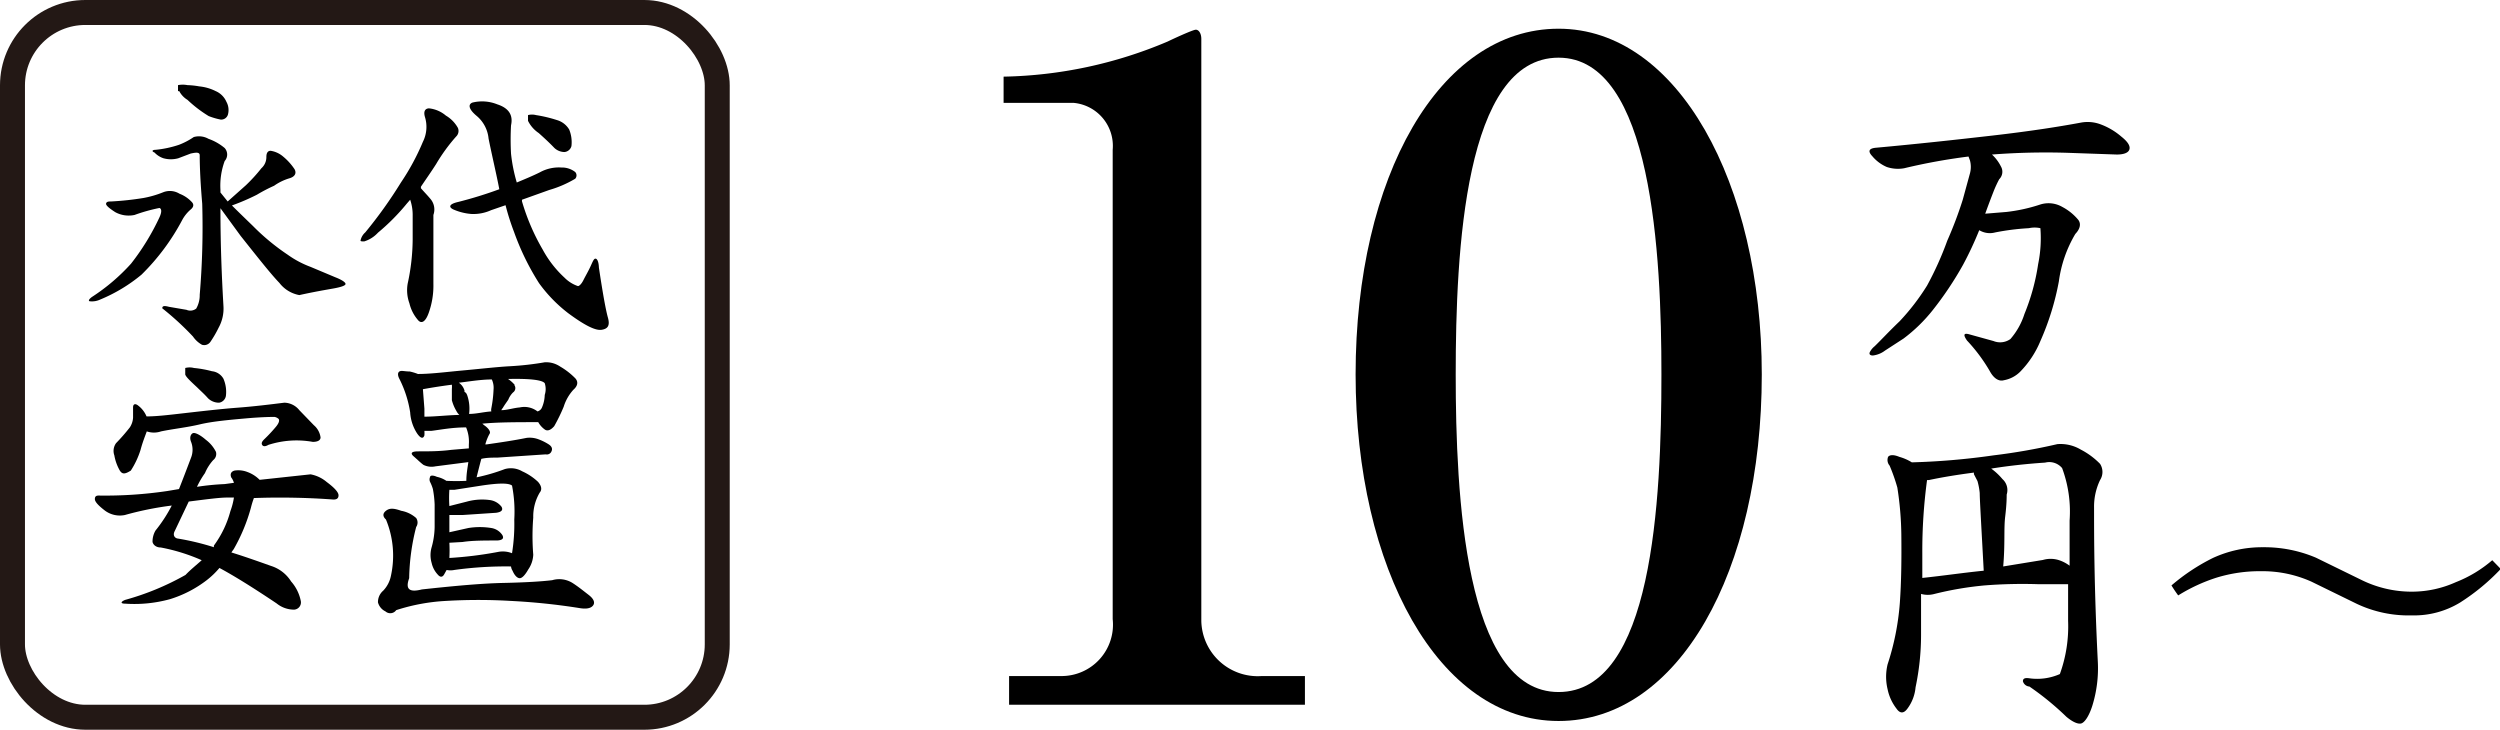
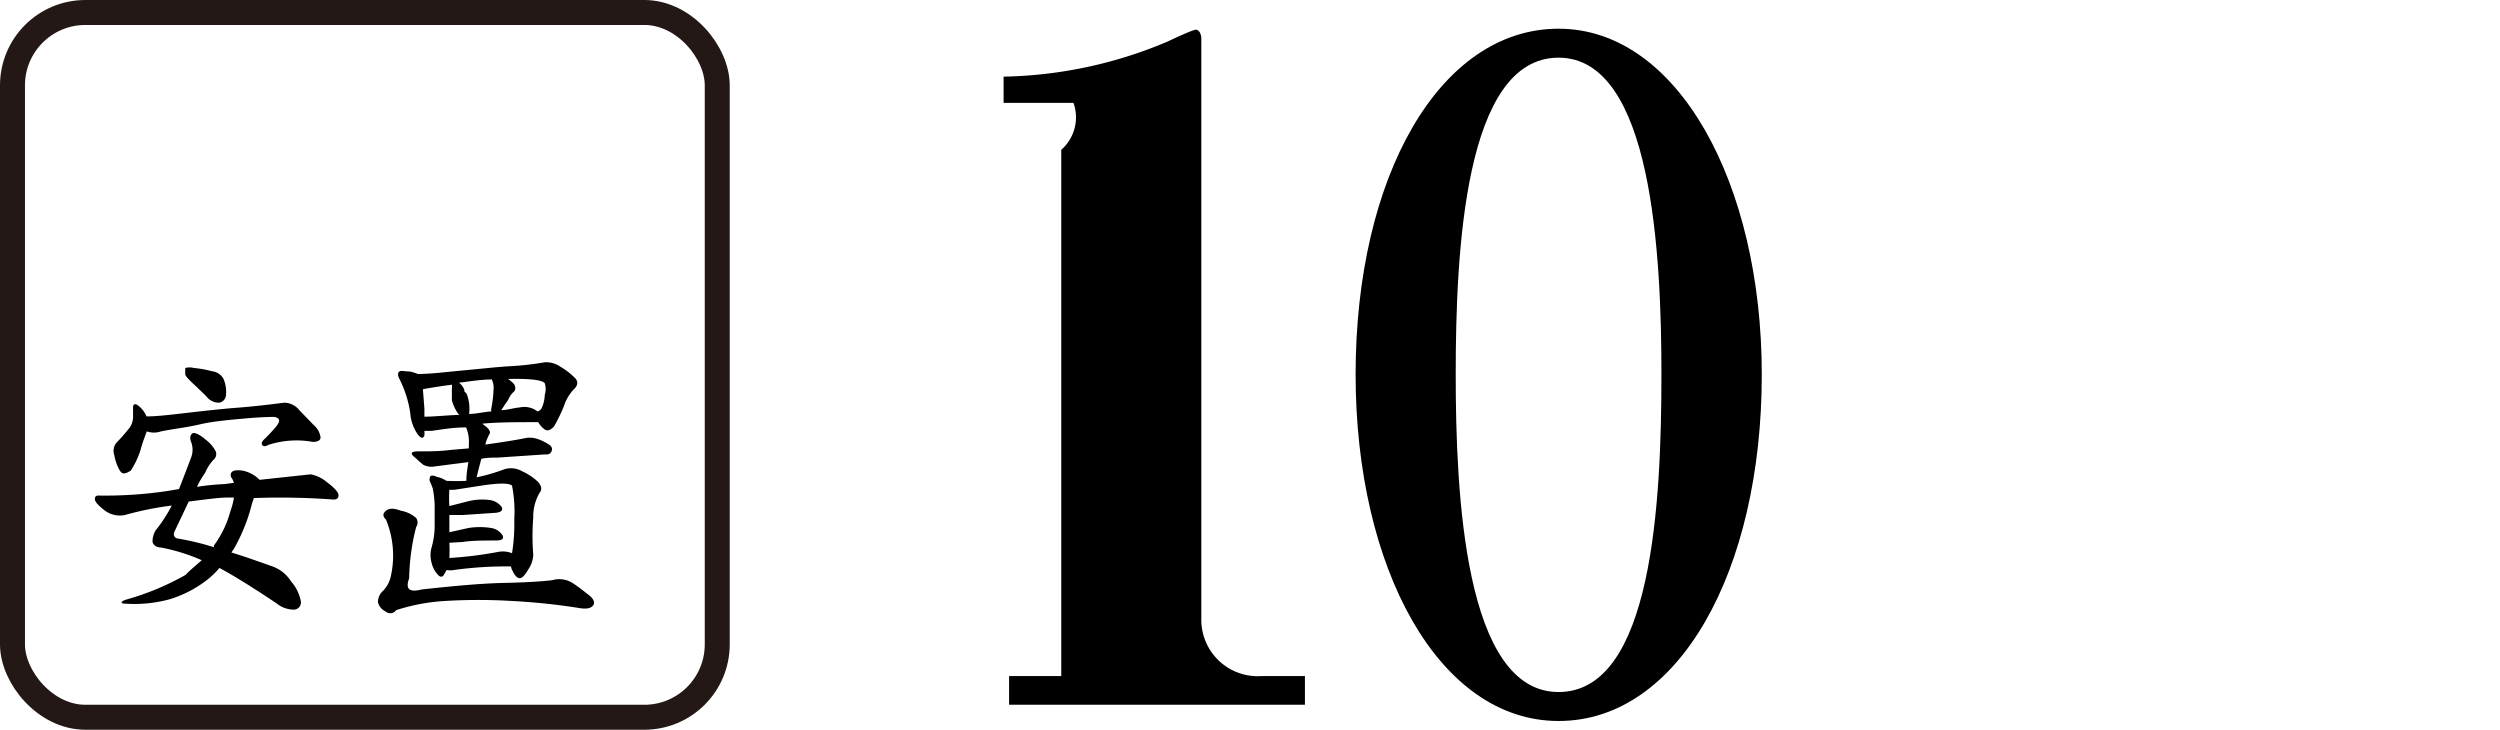
<svg xmlns="http://www.w3.org/2000/svg" viewBox="0 0 100.14 29.23">
  <defs>
    <style>.cls-1{fill:none;stroke:#231815;stroke-miterlimit:10;}</style>
  </defs>
  <g id="レイヤー_2" data-name="レイヤー 2">
    <g id="レイヤー_1-2" data-name="レイヤー 1">
-       <path d="M5.75,7.93a4.09,4.09,0,0,0,.79-.23.73.73,0,0,1,.65.06,1.31,1.31,0,0,1,.5.34c.08.09.07.19-.05.29a1.48,1.48,0,0,0-.34.42A8.88,8.88,0,0,1,5.67,11a6.42,6.42,0,0,1-1.66,1,.77.77,0,0,1-.39.07c-.1,0-.07-.08.07-.18a7.82,7.82,0,0,0,1.56-1.33A9.5,9.5,0,0,0,6.39,8.7c.09-.2.09-.33,0-.37a6.82,6.82,0,0,0-1,.28,1.12,1.12,0,0,1-.77-.11c-.25-.16-.39-.28-.37-.35s.08-.08.2-.08A11.87,11.87,0,0,0,5.75,7.93Zm4.38,1.12a8.92,8.92,0,0,0,1.39,1.15,3.92,3.92,0,0,0,.92.49l1,.42c.28.11.41.21.4.27s-.17.12-.51.18-.8.14-1.34.26a1.3,1.3,0,0,1-.8-.49c-.33-.34-.85-1-1.55-1.88L8.83,8.34c0,1.57.06,2.88.12,3.91a1.58,1.58,0,0,1-.19.87,4.4,4.4,0,0,1-.33.57.3.3,0,0,1-.34.12,1.07,1.07,0,0,1-.36-.33A11.3,11.3,0,0,0,6.5,12.35c0-.1.08-.11.27-.06l.7.12a.38.38,0,0,0,.39-.05A1.07,1.07,0,0,0,8,11.81a32.34,32.34,0,0,0,.1-3.65C8,7,8,6.36,8,6.22s-.17-.11-.36-.07l-.5.19a1.11,1.11,0,0,1-.59,0,.86.86,0,0,1-.36-.23C6.06,6.06,6.1,6,6.24,6a4.21,4.21,0,0,0,.93-.2,2.83,2.83,0,0,0,.59-.31.77.77,0,0,1,.59.07A2.1,2.1,0,0,1,9,5.93a.39.39,0,0,1,0,.52A2.85,2.85,0,0,0,8.83,7.6v.11l.29.36.73-.65a6.57,6.57,0,0,0,.62-.68.6.6,0,0,0,.2-.46c0-.14.05-.24.17-.24a1,1,0,0,1,.5.23,2.32,2.32,0,0,1,.46.51c.09.17,0,.3-.2.36a2.09,2.09,0,0,0-.62.3,6.55,6.55,0,0,0-.69.36,8.66,8.66,0,0,1-1,.43C9.53,8.47,9.82,8.75,10.13,9.05Zm-3-5.4c0-.1,0-.19,0-.24a1,1,0,0,1,.38,0,3.14,3.14,0,0,1,.47.05,1.86,1.86,0,0,1,.66.19.82.82,0,0,1,.43.43.68.68,0,0,1,.06.51.28.28,0,0,1-.29.2,2.77,2.77,0,0,1-.48-.14A5,5,0,0,1,7.51,4,.89.89,0,0,1,7.18,3.65Z" />
-       <path d="M16.94,5.68a1.34,1.34,0,0,0,.08-1c-.06-.21,0-.33.16-.34a1.24,1.24,0,0,1,.68.29,1.31,1.31,0,0,1,.48.49.31.31,0,0,1-.07.35,7,7,0,0,0-.8,1.1c-.19.3-.41.61-.61.91l0,.06c.12.14.27.29.4.45a.65.65,0,0,1,.1.62c0,.34,0,1.26,0,2.76a3.23,3.23,0,0,1-.19,1.17c-.12.33-.27.44-.41.3a1.58,1.58,0,0,1-.36-.69,1.53,1.53,0,0,1-.07-.79,8.51,8.51,0,0,0,.2-1.77l0-1A1.9,1.9,0,0,0,16.43,8l-.13.15a8.55,8.55,0,0,1-1.16,1.17,1.25,1.25,0,0,1-.55.35c-.12,0-.17,0-.14-.07a.59.59,0,0,1,.18-.29,17.8,17.8,0,0,0,1.43-2A9.32,9.32,0,0,0,16.94,5.68Zm2.63-.13a1.35,1.35,0,0,0-.48-.91c-.3-.25-.36-.45-.17-.53a1.62,1.62,0,0,1,1,.07c.46.15.64.43.55.84a10.18,10.18,0,0,0,0,1.14,6.44,6.44,0,0,0,.23,1.15c.31-.13.63-.26.93-.41a1.57,1.57,0,0,1,.86-.19.86.86,0,0,1,.55.18.2.2,0,0,1,0,.27A4.43,4.43,0,0,1,22,7.61L20.91,8a.25.25,0,0,0,0,.07A8.62,8.62,0,0,0,21.74,10a4.3,4.3,0,0,0,.87,1.12,1.38,1.38,0,0,0,.54.34c.05,0,.14-.08.22-.24s.18-.33.27-.52.14-.34.21-.34.13.12.14.36c.15,1,.27,1.68.36,2s0,.45-.25.49-.68-.18-1.32-.65a5.76,5.76,0,0,1-1.19-1.22,10.19,10.19,0,0,1-1-2.05,9.77,9.77,0,0,1-.34-1.07l-.58.2a1.71,1.71,0,0,1-.8.15,2.24,2.24,0,0,1-.71-.18c-.21-.1-.16-.22.19-.3A16.29,16.29,0,0,0,20,7.58C19.89,7,19.72,6.29,19.57,5.55Zm1.58-.71c0-.12,0-.2,0-.23a.64.64,0,0,1,.32,0,5.43,5.43,0,0,1,.84.2.84.84,0,0,1,.49.38,1.34,1.34,0,0,1,.09.66.32.32,0,0,1-.28.24.6.6,0,0,1-.41-.17c-.21-.22-.42-.41-.62-.59A1.26,1.26,0,0,1,21.15,4.84Z" />
      <path d="M8.08,22.44a7.47,7.47,0,0,0-1.64-.51c-.18,0-.3-.1-.33-.22a.87.87,0,0,1,.12-.46,5.77,5.77,0,0,0,.65-1A12.83,12.83,0,0,0,5,20.63a1,1,0,0,1-.8-.18c-.26-.2-.4-.35-.4-.46s.06-.14.15-.14a17,17,0,0,0,2.74-.18l.48-.08c.15-.38.31-.8.48-1.25a.87.87,0,0,0,0-.65c-.07-.18,0-.31.08-.34s.28.06.52.27a1.35,1.35,0,0,1,.4.48.31.31,0,0,1-.11.33,1.87,1.87,0,0,0-.33.52,3.5,3.5,0,0,0-.32.55A10.14,10.14,0,0,1,9,19.39l.37-.05a.65.65,0,0,0-.11-.22c-.05-.14,0-.23.13-.27a1,1,0,0,1,.53.06,1.33,1.33,0,0,1,.48.31L12.44,19a1.39,1.39,0,0,1,.65.31c.31.23.47.41.47.53s-.07.17-.2.17a29.05,29.05,0,0,0-3.19-.06,3.59,3.59,0,0,0-.12.39A7.13,7.13,0,0,1,9.36,22s-.07.09-.09.13c.46.14,1,.33,1.59.54a1.47,1.47,0,0,1,.8.62,1.67,1.67,0,0,1,.39.79.29.29,0,0,1-.27.34,1.11,1.11,0,0,1-.7-.25c-.94-.63-1.71-1.11-2.29-1.42a3.35,3.35,0,0,1-.51.49A4.66,4.66,0,0,1,6.81,24a5.36,5.36,0,0,1-1.8.18c-.18,0-.19-.07,0-.15a10.64,10.64,0,0,0,2.42-1C7.64,22.81,7.87,22.63,8.08,22.44ZM4.8,18.85a1.86,1.86,0,0,1-.22-.61.53.53,0,0,1,.07-.49,7.49,7.49,0,0,0,.55-.63.79.79,0,0,0,.13-.39c0-.11,0-.27,0-.41s.09-.17.21-.07a1.05,1.05,0,0,1,.33.43c.4,0,.9-.06,1.51-.13s1.48-.17,2.14-.22,1.31-.13,1.87-.2a.79.79,0,0,1,.6.3l.58.6a.78.78,0,0,1,.27.49c0,.12-.12.18-.31.18a3.67,3.67,0,0,0-1.78.12c-.12.07-.21.07-.25,0s0-.14.08-.22a6.19,6.19,0,0,0,.46-.49c.12-.14.17-.26.12-.33A.34.34,0,0,0,11,16.7c-.08,0-.49,0-1.16.06S8.5,16.88,8,17s-1.07.18-1.55.28a.88.88,0,0,1-.57,0c-.07.19-.17.44-.25.74a3.39,3.39,0,0,1-.39.83C5,19,4.9,19,4.8,18.85Zm3.77,3a4.11,4.11,0,0,0,.66-1.38,2.7,2.7,0,0,0,.14-.54l-.28,0c-.3,0-.82.07-1.53.16L7,21.27c-.09.17,0,.28.11.3a10.37,10.37,0,0,1,1.46.35S8.56,21.87,8.57,21.86ZM7.42,15c0-.12,0-.22,0-.26a.69.69,0,0,1,.35,0,4.34,4.34,0,0,1,.72.13.6.6,0,0,1,.46.3,1.33,1.33,0,0,1,.1.68.33.33,0,0,1-.27.28.62.62,0,0,1-.45-.18c-.14-.16-.3-.3-.43-.43C7.62,15.26,7.45,15.1,7.42,15Z" />
      <path d="M16.39,23.16c-.16.44,0,.58.51.45,1.29-.14,2.37-.24,3.27-.26s1.54-.06,1.95-.11a1,1,0,0,1,.81.11c.22.14.43.31.65.48s.26.32.17.43-.27.14-.52.1a25.67,25.67,0,0,0-2.78-.29,22,22,0,0,0-2.58,0,7.77,7.77,0,0,0-2,.37.29.29,0,0,1-.43.05.56.56,0,0,1-.3-.36.6.6,0,0,1,.21-.47,1.2,1.2,0,0,0,.31-.6,3.78,3.78,0,0,0-.2-2.25c-.13-.12-.14-.24,0-.35s.3-.11.61,0a1.23,1.23,0,0,1,.6.29.32.32,0,0,1,0,.36A8.72,8.72,0,0,0,16.39,23.16Zm3-6.13c.19.13.26.26.23.33a1.5,1.5,0,0,0-.09.18,1.81,1.81,0,0,0-.09.26s0,0,.06,0c.56-.08,1.1-.16,1.59-.26a1,1,0,0,1,.49.06,2.13,2.13,0,0,1,.4.2c.12.08.16.17.11.28a.2.2,0,0,1-.23.12l-1.94.13c-.21,0-.43,0-.64.05-.06.22-.12.46-.19.74a7.46,7.46,0,0,0,1.13-.33.9.9,0,0,1,.7.09,2.29,2.29,0,0,1,.63.42c.14.16.17.31.07.43a1.88,1.88,0,0,0-.26,1,9.27,9.27,0,0,0,0,1.49,1.12,1.12,0,0,1-.2.59c-.13.23-.25.35-.34.35s-.2-.09-.29-.3a.39.39,0,0,1-.06-.17,15,15,0,0,0-2.27.14.76.76,0,0,1-.31,0l-.1.18c-.07.12-.16.12-.26,0a1,1,0,0,1-.24-.46,1.12,1.12,0,0,1,0-.63,3.17,3.17,0,0,0,.12-.81c0-.28,0-.58,0-.9a4.22,4.22,0,0,0-.07-.62,1.62,1.62,0,0,0-.11-.28.24.24,0,0,1,0-.21c0-.06.12-.07.27,0a1.11,1.11,0,0,1,.38.16,8,8,0,0,0,.8,0c0-.28.05-.53.08-.75l-1.32.17a.73.73,0,0,1-.48-.06c-.12-.09-.24-.21-.39-.34s-.08-.2.18-.2c.42,0,.87,0,1.32-.06l.71-.06c0-.05,0-.11,0-.15a1.49,1.49,0,0,0-.11-.69c-.56,0-1,.09-1.4.14H17a1.27,1.27,0,0,1,0,.18c-.05.15-.16.12-.3-.09a1.74,1.74,0,0,1-.27-.83A4.47,4.47,0,0,0,16,15.18c-.07-.13-.08-.25,0-.3s.2,0,.41,0a2.17,2.17,0,0,1,.33.1c.49,0,1.05-.07,1.68-.13.78-.07,1.46-.15,2-.18a11.88,11.88,0,0,0,1.41-.16c.13,0,.35,0,.62.18a2.83,2.83,0,0,1,.6.47c.12.14.09.3-.08.45a1.79,1.79,0,0,0-.39.68,7,7,0,0,1-.38.78c-.13.15-.26.21-.37.14a.89.89,0,0,1-.27-.3c-.85,0-1.6,0-2.24.06ZM17,16.37c0,.12,0,.24,0,.32.43,0,.91-.06,1.4-.07a.56.56,0,0,1-.12-.16,1.65,1.65,0,0,1-.18-.43c0-.07,0-.17,0-.25s0-.16,0-.2a.88.88,0,0,0,0-.17v0c-.39.05-.78.11-1.16.18Zm1,5.37a5.68,5.68,0,0,1,0,.61,15.49,15.49,0,0,0,1.94-.24,1,1,0,0,1,.57.05,7.36,7.36,0,0,0,.09-1.35,5.46,5.46,0,0,0-.09-1.36c-.14-.11-.55-.1-1.22,0l-1.09.17H18a4.78,4.78,0,0,0,0,.65l.71-.18a2.3,2.3,0,0,1,.91-.06.71.71,0,0,1,.47.27c.07.13,0,.21-.22.24l-1.35.09H18v.69l.76-.17a2.89,2.89,0,0,1,.92,0,.65.65,0,0,1,.44.28c.08.14,0,.21-.21.22-.51,0-1,0-1.38.06Zm.6-6.08s0,.05.06.07a.45.45,0,0,1,.06.12,1.64,1.64,0,0,1,.07.73c.29,0,.58-.08.89-.1a.3.3,0,0,1,0-.12,4.92,4.92,0,0,0,.09-.76.78.78,0,0,0-.07-.4c-.44,0-.9.08-1.32.13A.57.57,0,0,1,18.61,15.66Zm2-.24a.21.21,0,0,1-.05.3.86.86,0,0,0-.19.29c-.06.09-.15.21-.22.33a.47.47,0,0,0-.06.09c.23,0,.49-.09.74-.11a.86.86,0,0,1,.71.16.27.27,0,0,0,.18-.16,1.36,1.36,0,0,0,.11-.5.76.76,0,0,0,0-.47c-.1-.13-.59-.19-1.47-.17A1.31,1.31,0,0,1,20.62,15.42Z" />
-       <path d="M40.42,27.08h2.09a2.06,2.06,0,0,0,2.06-2.28V6A1.73,1.73,0,0,0,43,4.12H40.2V3.07a17.6,17.6,0,0,0,6.58-1.41c.14-.07,1-.47,1.12-.47s.22.15.22.37V24.87a2.26,2.26,0,0,0,2.42,2.21h1.73v1.15H40.42Z" />
+       <path d="M40.42,27.08h2.09V6A1.73,1.73,0,0,0,43,4.12H40.2V3.07a17.6,17.6,0,0,0,6.58-1.41c.14-.07,1-.47,1.12-.47s.22.15.22.37V24.87a2.26,2.26,0,0,0,2.42,2.21h1.73v1.15H40.42Z" />
      <path d="M70.57,15c0,7.88-3.33,13.88-8.14,13.88S54.3,22.74,54.3,15c0-7.92,3.36-13.85,8.13-13.85S70.57,7.34,70.57,15ZM58.31,15c0,4.81.36,12.72,4.12,12.72S66.55,20.1,66.55,15c0-4.74-.36-12.69-4.12-12.69S58.31,10.05,58.31,15Z" />
-       <path d="M83.36,4.91a1.48,1.48,0,0,1,.78.07,2.72,2.72,0,0,1,.83.49c.29.23.37.4.32.53s-.24.19-.5.19l-2-.07a28.23,28.23,0,0,0-3,.07,1.67,1.67,0,0,1,.36.48.42.42,0,0,1-.07.51,4.82,4.82,0,0,0-.23.5c-.07.18-.19.49-.33.88l.85-.07a6.64,6.64,0,0,0,1.33-.29,1.1,1.1,0,0,1,.91.09,2.1,2.1,0,0,1,.64.52c.11.15.08.35-.12.56a5,5,0,0,0-.66,1.9,10.63,10.63,0,0,1-.74,2.39,3.85,3.85,0,0,1-.81,1.23,1.23,1.23,0,0,1-.65.34c-.2.06-.41-.07-.57-.37a6.68,6.68,0,0,0-.91-1.22c-.16-.23-.14-.32.12-.24l.94.26a.71.71,0,0,0,.68-.08,2.84,2.84,0,0,0,.56-1,8.56,8.56,0,0,0,.55-2,5.18,5.18,0,0,0,.09-1.44,1.07,1.07,0,0,0-.46,0,9.72,9.72,0,0,0-1.35.17.82.82,0,0,1-.64-.09,13.81,13.81,0,0,1-.65,1.39,13.57,13.57,0,0,1-1.21,1.81,6.34,6.34,0,0,1-1.17,1.14l-.74.48a1,1,0,0,1-.49.2c-.12,0-.16-.06-.12-.14a.73.73,0,0,1,.19-.23c.26-.25.58-.6,1-1a9,9,0,0,0,1.1-1.43A12.91,12.91,0,0,0,78,9.64,15.82,15.82,0,0,0,78.62,8l.29-1.06a1,1,0,0,0,0-.51l-.06-.16a23.73,23.73,0,0,0-2.58.47,1.41,1.41,0,0,1-.69-.05A1.55,1.55,0,0,1,75,6.26c-.19-.2-.14-.31.12-.34,1.65-.15,3.21-.32,4.69-.49S82.45,5.08,83.36,4.91Z" />
-       <path d="M83.81,28.27c-.14.44-.32.68-.45.71s-.34-.06-.59-.27a11.35,11.35,0,0,0-1.48-1.21.29.29,0,0,1-.26-.21c0-.1.06-.15.26-.12A2.25,2.25,0,0,0,82.51,27a5.6,5.6,0,0,0,.33-2.13c0-.49,0-1,0-1.47-.19,0-.61,0-1.21,0a19.5,19.5,0,0,0-2.14.05,13.28,13.28,0,0,0-2,.34,1,1,0,0,1-.54,0h0v1.66a10.21,10.21,0,0,1-.22,2.08,1.68,1.68,0,0,1-.33.86c-.14.19-.29.2-.43,0a1.89,1.89,0,0,1-.36-.78,2.11,2.11,0,0,1,0-1,10.32,10.32,0,0,0,.49-2.46c.06-.84.07-1.75.06-2.71A13.12,13.12,0,0,0,76,19.53a7.24,7.24,0,0,0-.31-.88.34.34,0,0,1-.06-.35c.06-.08.21-.1.45,0a1.91,1.91,0,0,1,.5.22,28.23,28.23,0,0,0,3.27-.28,23.91,23.91,0,0,0,2.56-.45,1.59,1.59,0,0,1,.94.22,3,3,0,0,1,.77.57.6.6,0,0,1,0,.65,2.46,2.46,0,0,0-.24,1.1c0,1.11,0,3.18.15,6.17A5.07,5.07,0,0,1,83.81,28.27Zm-4.6-9L79.07,19a.17.17,0,0,1,0-.07c-.62.08-1.25.18-1.81.3h-.07A21.29,21.29,0,0,0,77,22.15c0,.34,0,.65,0,1,.85-.09,1.66-.21,2.46-.29C79.36,21,79.3,20,79.3,19.75A2.76,2.76,0,0,0,79.21,19.27Zm1-.08a.59.59,0,0,1,.17.62c0,.09,0,.39-.06.88s0,1.1-.08,2l1.59-.26a1.1,1.1,0,0,1,.62,0,1.48,1.48,0,0,1,.45.23c0-.61,0-1.22,0-1.81a5,5,0,0,0-.3-2.1.67.67,0,0,0-.68-.22c-.75.05-1.48.13-2.16.24A2.48,2.48,0,0,1,80.21,19.19Z" />
-       <path d="M92.77,22.34l1.84.9a4.55,4.55,0,0,0,2,.46,4.29,4.29,0,0,0,1.76-.38,5.07,5.07,0,0,0,1.46-.88l.34.35a8.53,8.53,0,0,1-1.62,1.34,3.54,3.54,0,0,1-1.94.52,4.86,4.86,0,0,1-2.2-.46l-1.82-.89a4.79,4.79,0,0,0-2-.42,5.91,5.91,0,0,0-1.81.26,6.85,6.85,0,0,0-1.53.71c-.09-.12-.19-.27-.27-.4a8,8,0,0,1,1.66-1.1,4.71,4.71,0,0,1,2-.43A5.29,5.29,0,0,1,92.77,22.34Z" />
      <rect class="cls-1" x="0.5" y="0.5" width="28.23" height="28.23" rx="2.92" />
    </g>
  </g>
</svg>